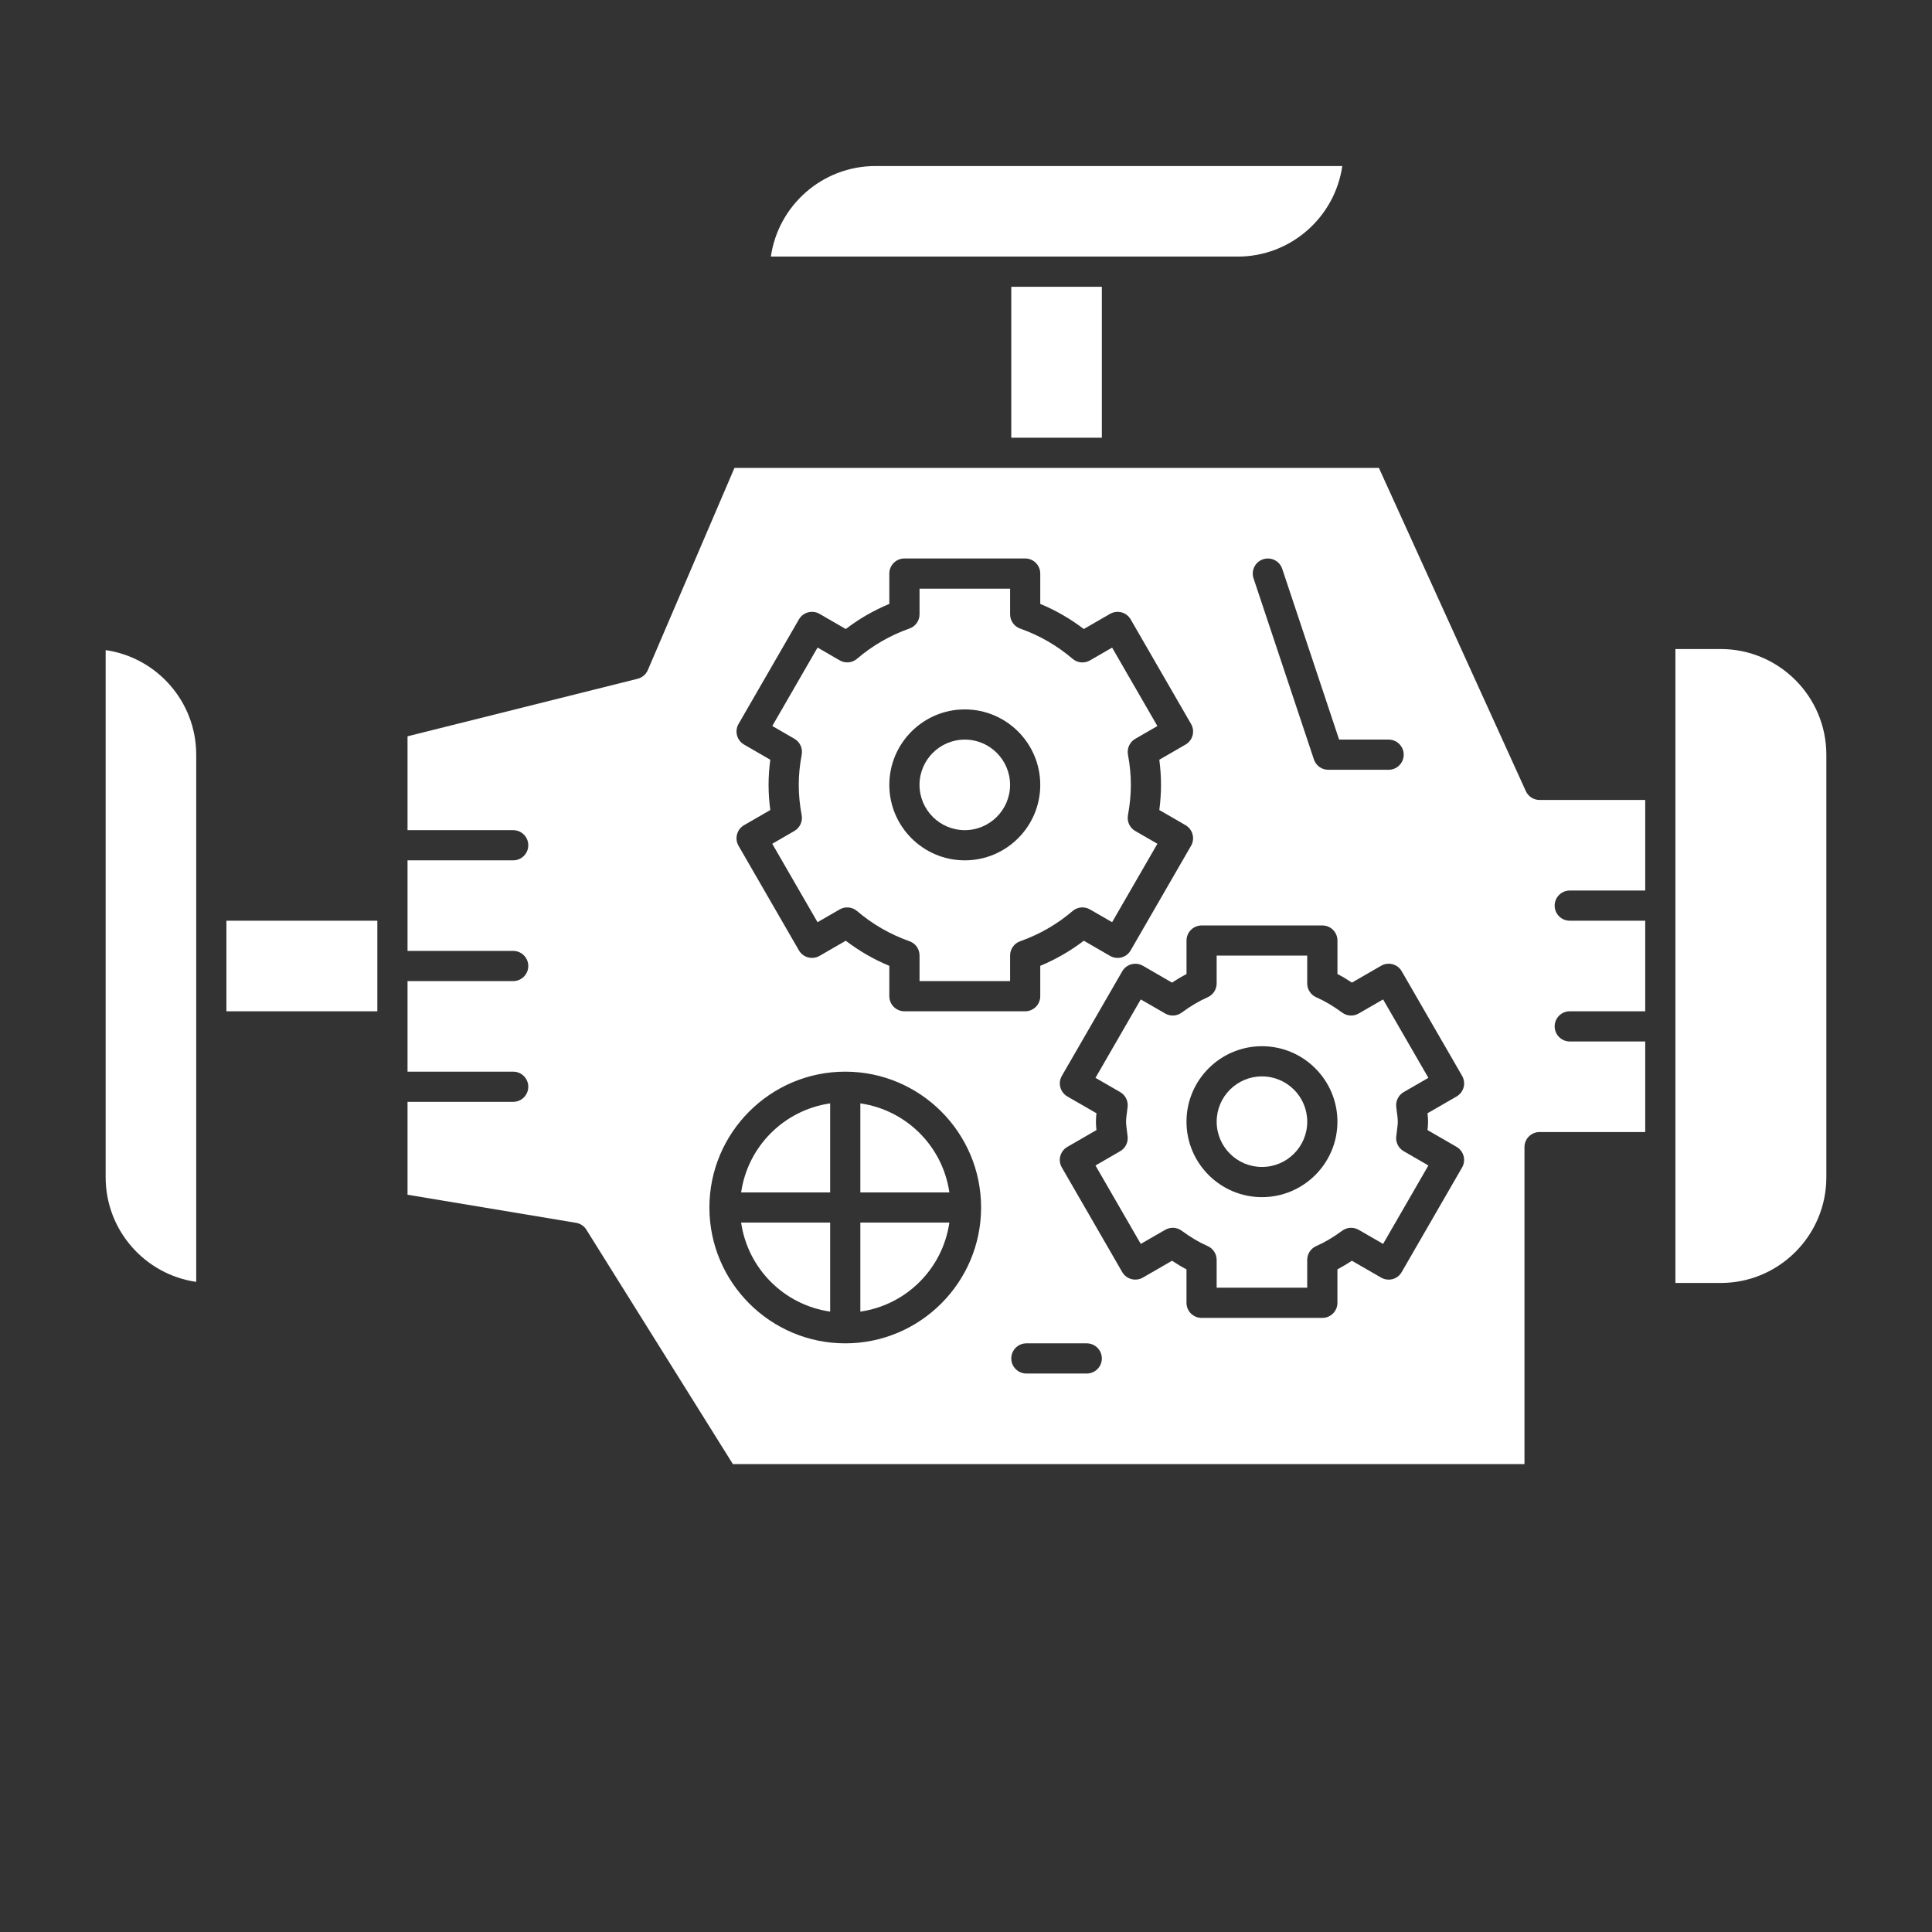
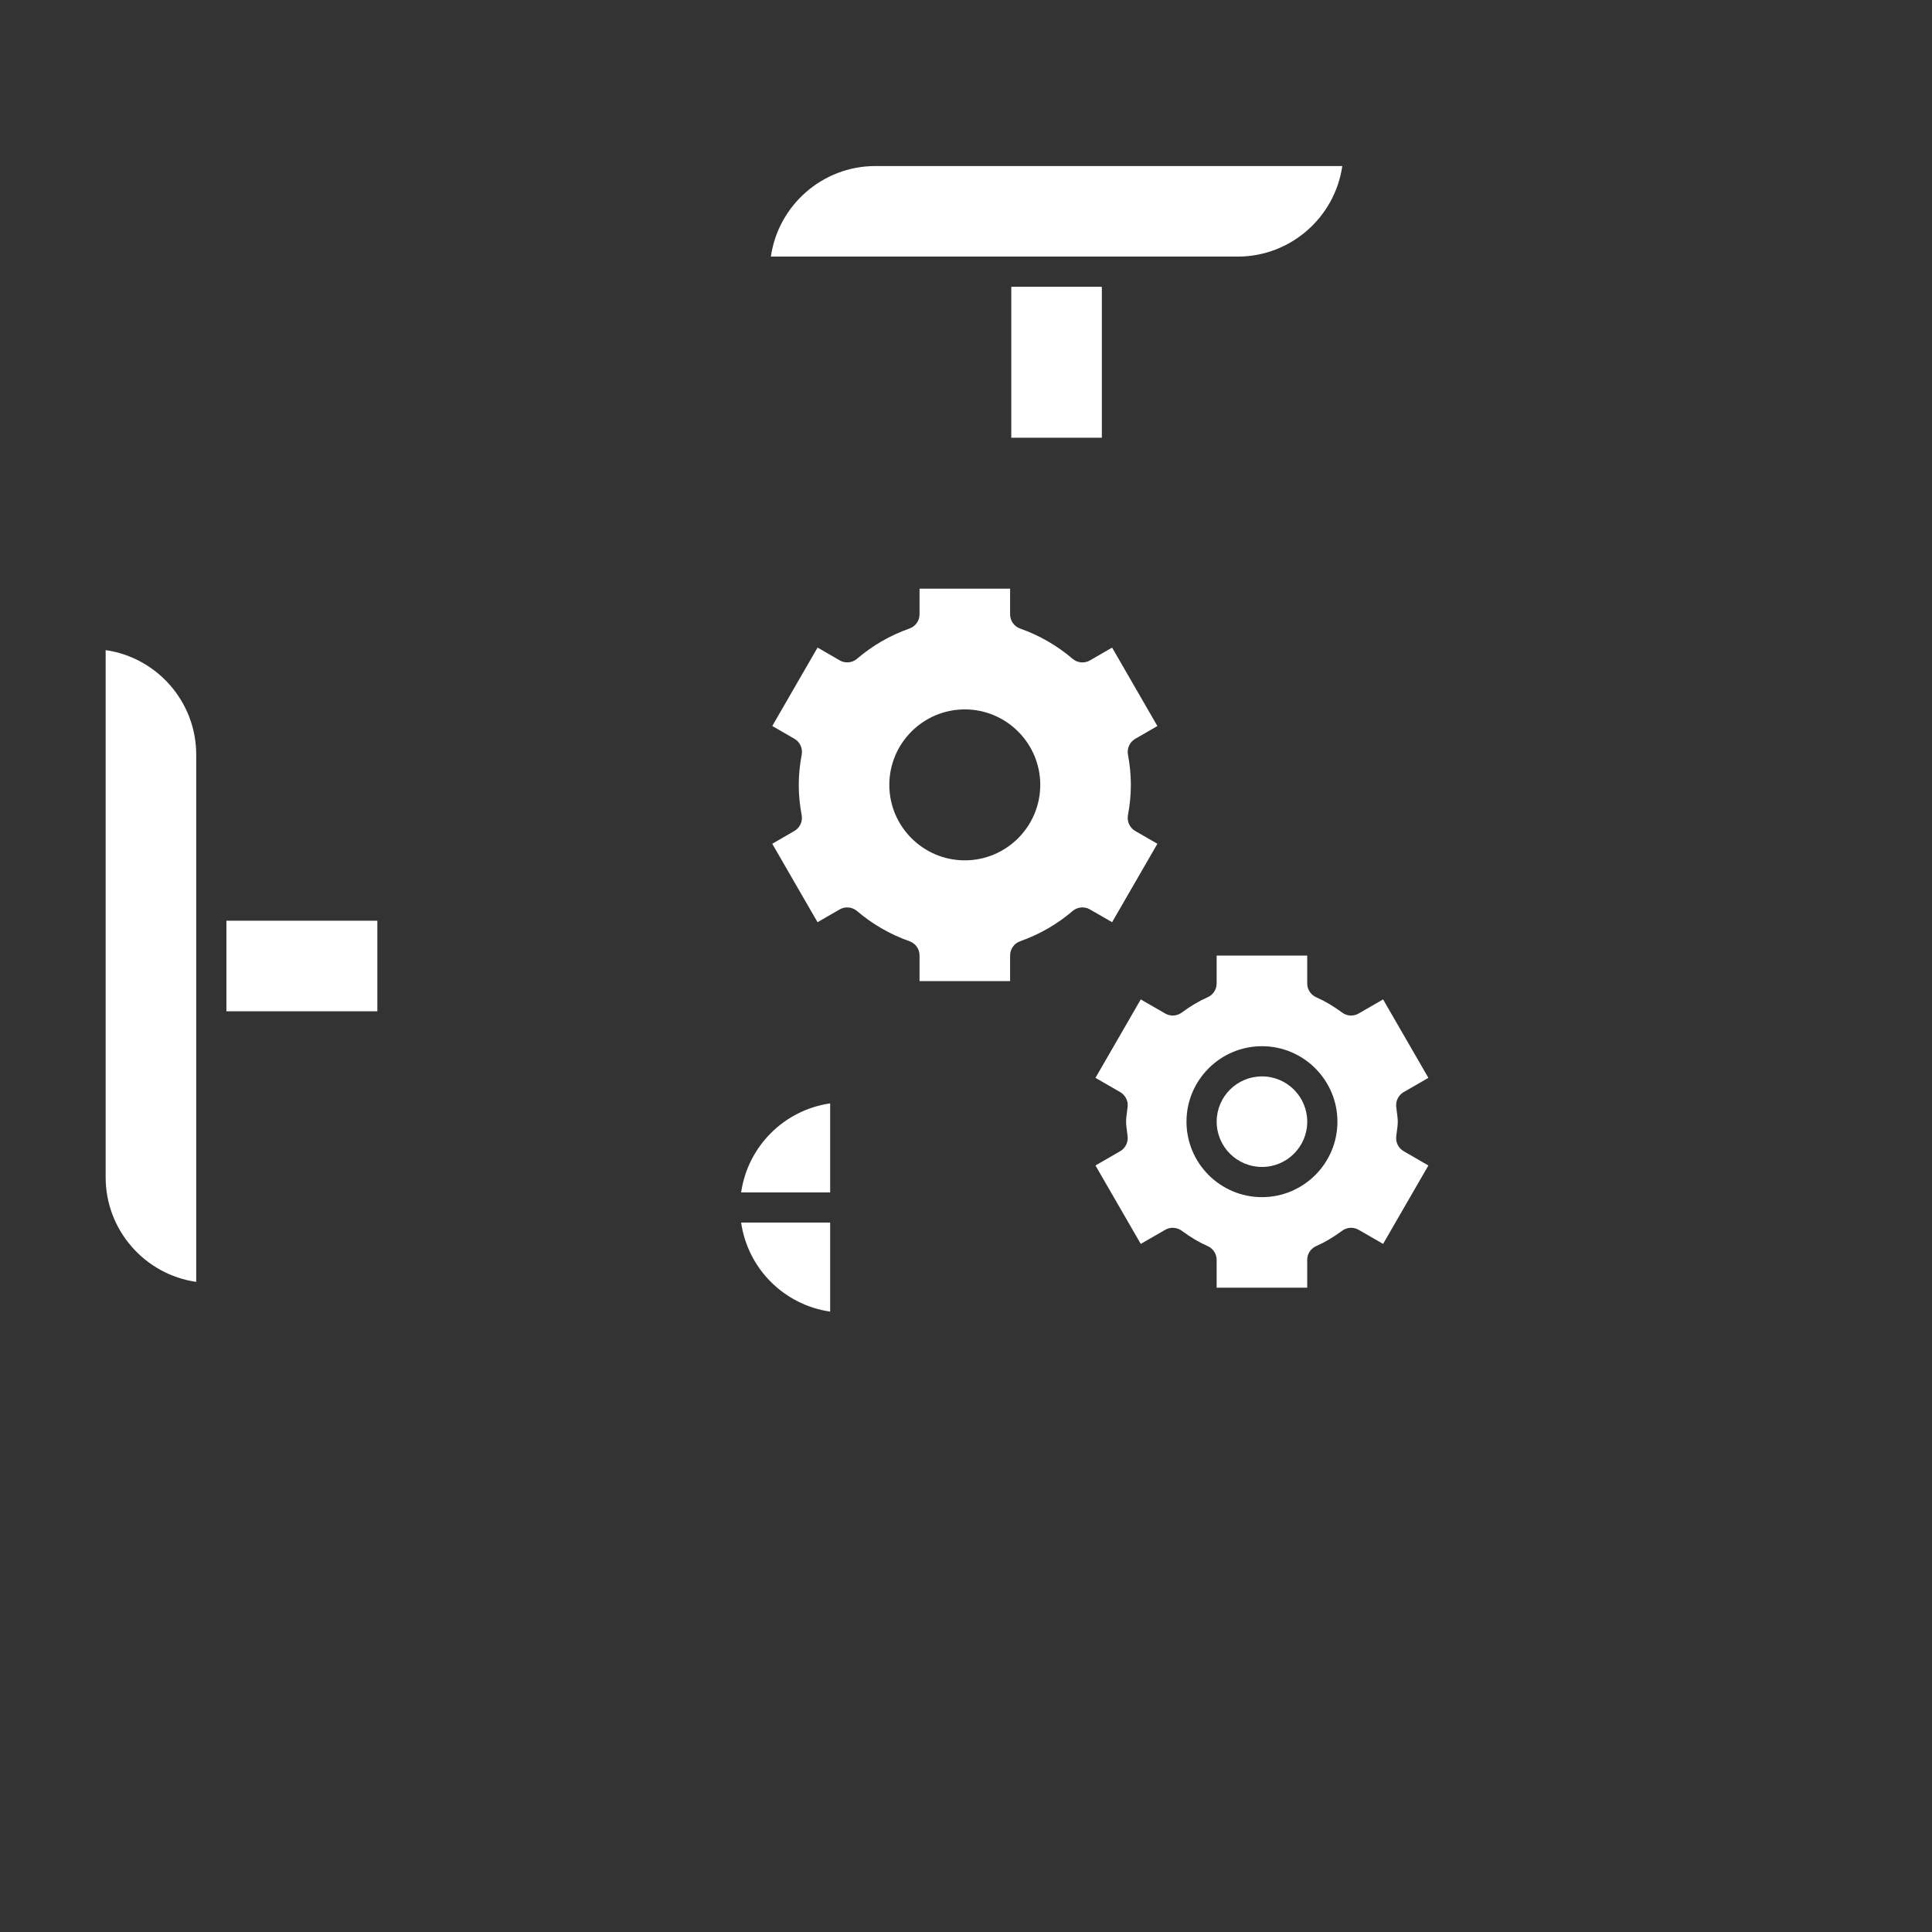
<svg xmlns="http://www.w3.org/2000/svg" id="Glyph" height="300" viewBox="0 0 64 64" width="300" version="1.1">
  <rect x="0" y="0" width="64" height="64" fill="#333333" stroke="none" />
  <g width="100%" height="100%" transform="matrix(1,0,0,1,0,0)">
    <path d="m27.5 43.449v-2.949h-2.949c.221 1.527 1.422 2.728 2.949 2.949z" fill="#ffffff" fill-opacity="1" data-original-color="#000000ff" stroke="none" stroke-opacity="1" />
    <path d="m25.582 27.951 1.5 2.598.733-.423c.183-.105.414-.085.575.053.513.438 1.097.774 1.738 1.001.2.07.333.259.333.471v.849h3v-.849c0-.212.134-.401.333-.471.641-.227 1.225-.563 1.737-1.001.161-.138.392-.159.575-.053l.734.423 1.5-2.598-.733-.423c-.184-.106-.28-.316-.242-.524.064-.348.096-.676.096-1.003s-.031-.656-.096-1.003c-.038-.208.059-.418.242-.524l.733-.423-1.5-2.598-.734.424c-.184.106-.414.084-.575-.053-.512-.438-1.097-.775-1.737-1.002-.199-.07-.333-.259-.333-.471v-.851h-3v.849c0 .212-.133.401-.333.471-.641.227-1.226.564-1.737 1.002-.161.139-.391.16-.575.053l-.733-.424-1.5 2.598.733.424c.184.106.28.316.242.524-.066.348-.098.676-.098 1.003s.031.655.096 1.003c.039.208-.058.418-.242.524zm6.378-4.451c1.378 0 2.5 1.122 2.5 2.5s-1.121 2.5-2.5 2.5-2.5-1.122-2.5-2.5 1.122-2.5 2.5-2.5z" fill="#ffffff" fill-opacity="1" data-original-color="#000000ff" stroke="none" stroke-opacity="1" />
    <path d="m24.551 39.5h2.949v-2.949c-1.527.221-2.728 1.422-2.949 2.949z" fill="#ffffff" fill-opacity="1" data-original-color="#000000ff" stroke="none" stroke-opacity="1" />
    <path d="m3.5 21.536v17.464c0 1.76 1.306 3.221 3 3.464v-17.464c0-1.76-1.306-3.221-3-3.464z" fill="#ffffff" fill-opacity="1" data-original-color="#000000ff" stroke="none" stroke-opacity="1" />
    <path d="m7.5 30.5h5v3h-5z" fill="#ffffff" fill-opacity="1" data-original-color="#000000ff" stroke="none" stroke-opacity="1" />
    <path d="m33.5 9.5h3v5h-3z" fill="#ffffff" fill-opacity="1" data-original-color="#000000ff" stroke="none" stroke-opacity="1" />
    <path d="m41 8.5c1.76 0 3.221-1.306 3.465-3h-15.465c-1.76 0-3.221 1.306-3.464 3z" fill="#ffffff" fill-opacity="1" data-original-color="#000000ff" stroke="none" stroke-opacity="1" />
-     <path d="m28.5 43.449c1.527-.221 2.728-1.423 2.949-2.949h-2.949z" fill="#ffffff" fill-opacity="1" data-original-color="#000000ff" stroke="none" stroke-opacity="1" />
-     <path d="m31.96 27.5c.827 0 1.5-.673 1.5-1.5s-.673-1.5-1.5-1.5-1.5.673-1.5 1.5.673 1.5 1.5 1.5z" fill="#ffffff" fill-opacity="1" data-original-color="#000000ff" stroke="none" stroke-opacity="1" />
    <circle cx="41.804" cy="37.157" r="1.5" fill="#ffffff" fill-opacity="1" data-original-color="#000000ff" stroke="none" stroke-opacity="1" />
    <path d="m46.252 37.649.022-.181c.014-.103.029-.205.029-.312s-.016-.209-.029-.312l-.022-.181c-.021-.197.076-.387.247-.486l.818-.472-1.5-2.598-.81.467c-.173.1-.387.088-.547-.031-.294-.217-.575-.383-.858-.507-.182-.08-.299-.26-.299-.458v-.922h-3v.922c0 .198-.117.378-.299.458-.283.124-.564.29-.858.507-.159.119-.374.131-.547.031l-.81-.467-1.5 2.598.818.472c.171.099.269.29.247.486l-.022.181c-.014.103-.029.206-.029.312s.016.209.029.312l.022.181c.021.196-.075.387-.247.486l-.818.473 1.5 2.598.81-.467c.173-.099.388-.087.547.031.296.218.576.384.857.507.183.08.3.259.3.458v.922h3v-.922c0-.199.117-.378.3-.458.281-.123.562-.289.857-.507.16-.118.374-.13.547-.031l.81.467 1.5-2.598-.818-.473c-.172-.099-.269-.29-.247-.486zm-4.448 2.008c-1.379 0-2.5-1.122-2.5-2.5s1.121-2.5 2.5-2.5 2.5 1.122 2.5 2.5-1.121 2.5-2.5 2.5z" fill="#ffffff" fill-opacity="1" data-original-color="#000000ff" stroke="none" stroke-opacity="1" />
-     <path d="m28.5 36.551v2.949h2.949c-.221-1.527-1.422-2.728-2.949-2.949z" fill="#ffffff" fill-opacity="1" data-original-color="#000000ff" stroke="none" stroke-opacity="1" />
-     <path d="m57 21.5h-1.5v21h1.5c1.93 0 3.5-1.57 3.5-3.5v-14c0-1.93-1.57-3.5-3.5-3.5z" fill="#ffffff" fill-opacity="1" data-original-color="#000000ff" stroke="none" stroke-opacity="1" />
-     <path d="m50.545 26.207-4.867-10.707h-21.348l-2.87 6.697c-.062.144-.187.25-.338.288l-7.622 1.906v3.109h3.5c.276 0 .5.224.5.5s-.224.5-.5.5h-3.5v1.5 1.5h3.5c.276 0 .5.224.5.5s-.224.5-.5.5h-3.5v1.5 1.5h3.5c.276 0 .5.224.5.5s-.224.5-.5.5h-3.5v3.077l5.582.93c.142.023.266.106.342.228l4.854 7.765h26.222v-10.5c0-.276.224-.5.5-.5h3.5v-3h-2.5c-.276 0-.5-.224-.5-.5s.224-.5.5-.5h2.5v-3h-2.5c-.276 0-.5-.224-.5-.5s.224-.5.5-.5h2.5v-3h-3.5c-.196 0-.374-.115-.455-.293zm-8.703-7.681c.264-.085.545.054.633.316l1.885 5.658h1.64c.276 0 .5.224.5.5s-.224.5-.5.5h-2c-.215 0-.406-.138-.475-.342l-2-6c-.087-.262.055-.545.317-.632zm-16.382 7.474c0-.271.019-.55.057-.833l-.869-.502c-.239-.138-.321-.444-.183-.683l2-3.464c.066-.115.176-.199.304-.233.126-.034.264-.017.379.05l.869.502c.443-.338.926-.617 1.443-.832v-1.005c0-.276.224-.5.5-.5h4c.276 0 .5.224.5.5v1.005c.517.215 1 .494 1.442.832l.87-.502c.114-.066.252-.084.379-.05.129.034.237.118.304.233l2 3.464c.139.239.057.545-.183.683l-.868.502c.037.282.056.562.056.833s-.019.551-.056.833l.868.502c.239.138.321.444.183.683l-2 3.464c-.137.24-.442.322-.683.183l-.87-.502c-.442.338-.926.617-1.442.832v1.005c0 .276-.224.5-.5.5h-4c-.276 0-.5-.224-.5-.5v-1.005c-.517-.215-1-.494-1.443-.832l-.869.502c-.239.137-.545.056-.683-.183l-2-3.464c-.138-.239-.056-.545.183-.683l.869-.502c-.038-.283-.057-.562-.057-.833zm2.54 18.5c-2.481 0-4.5-2.019-4.5-4.5s2.019-4.5 4.5-4.5 4.5 2.019 4.5 4.5-2.019 4.5-4.5 4.5zm8 1h-2c-.276 0-.5-.224-.5-.5s.224-.5.5-.5h2c.276 0 .5.224.5.5s-.224.5-.5.5zm12.433-6.825-2 3.464c-.137.24-.442.321-.683.183l-.967-.558c-.161.106-.32.201-.479.285v1.108c0 .276-.224.5-.5.5h-4c-.276 0-.5-.224-.5-.5v-1.108c-.159-.083-.318-.178-.479-.285l-.967.558c-.239.136-.546.056-.683-.183l-2-3.464c-.139-.239-.057-.545.183-.683l.964-.557c-.011-.091-.018-.184-.018-.278s.007-.187.018-.279l-.964-.556c-.115-.066-.198-.176-.233-.304-.034-.128-.016-.265.051-.379l2-3.464c.138-.239.444-.319.683-.183l.966.558c.161-.106.32-.201.48-.285v-1.108c0-.276.224-.5.5-.5h4c.276 0 .5.224.5.5v1.108c.16.083.319.178.48.285l.966-.558c.238-.138.545-.058.683.183l2 3.464c.066.115.085.251.051.379-.035.128-.118.237-.233.304l-.964.556c.011.092.018.184.018.279s-.007.187-.018.278l.964.557c.237.138.319.444.181.683z" fill="#ffffff" fill-opacity="1" data-original-color="#000000ff" stroke="none" stroke-opacity="1" />
  </g>
</svg>